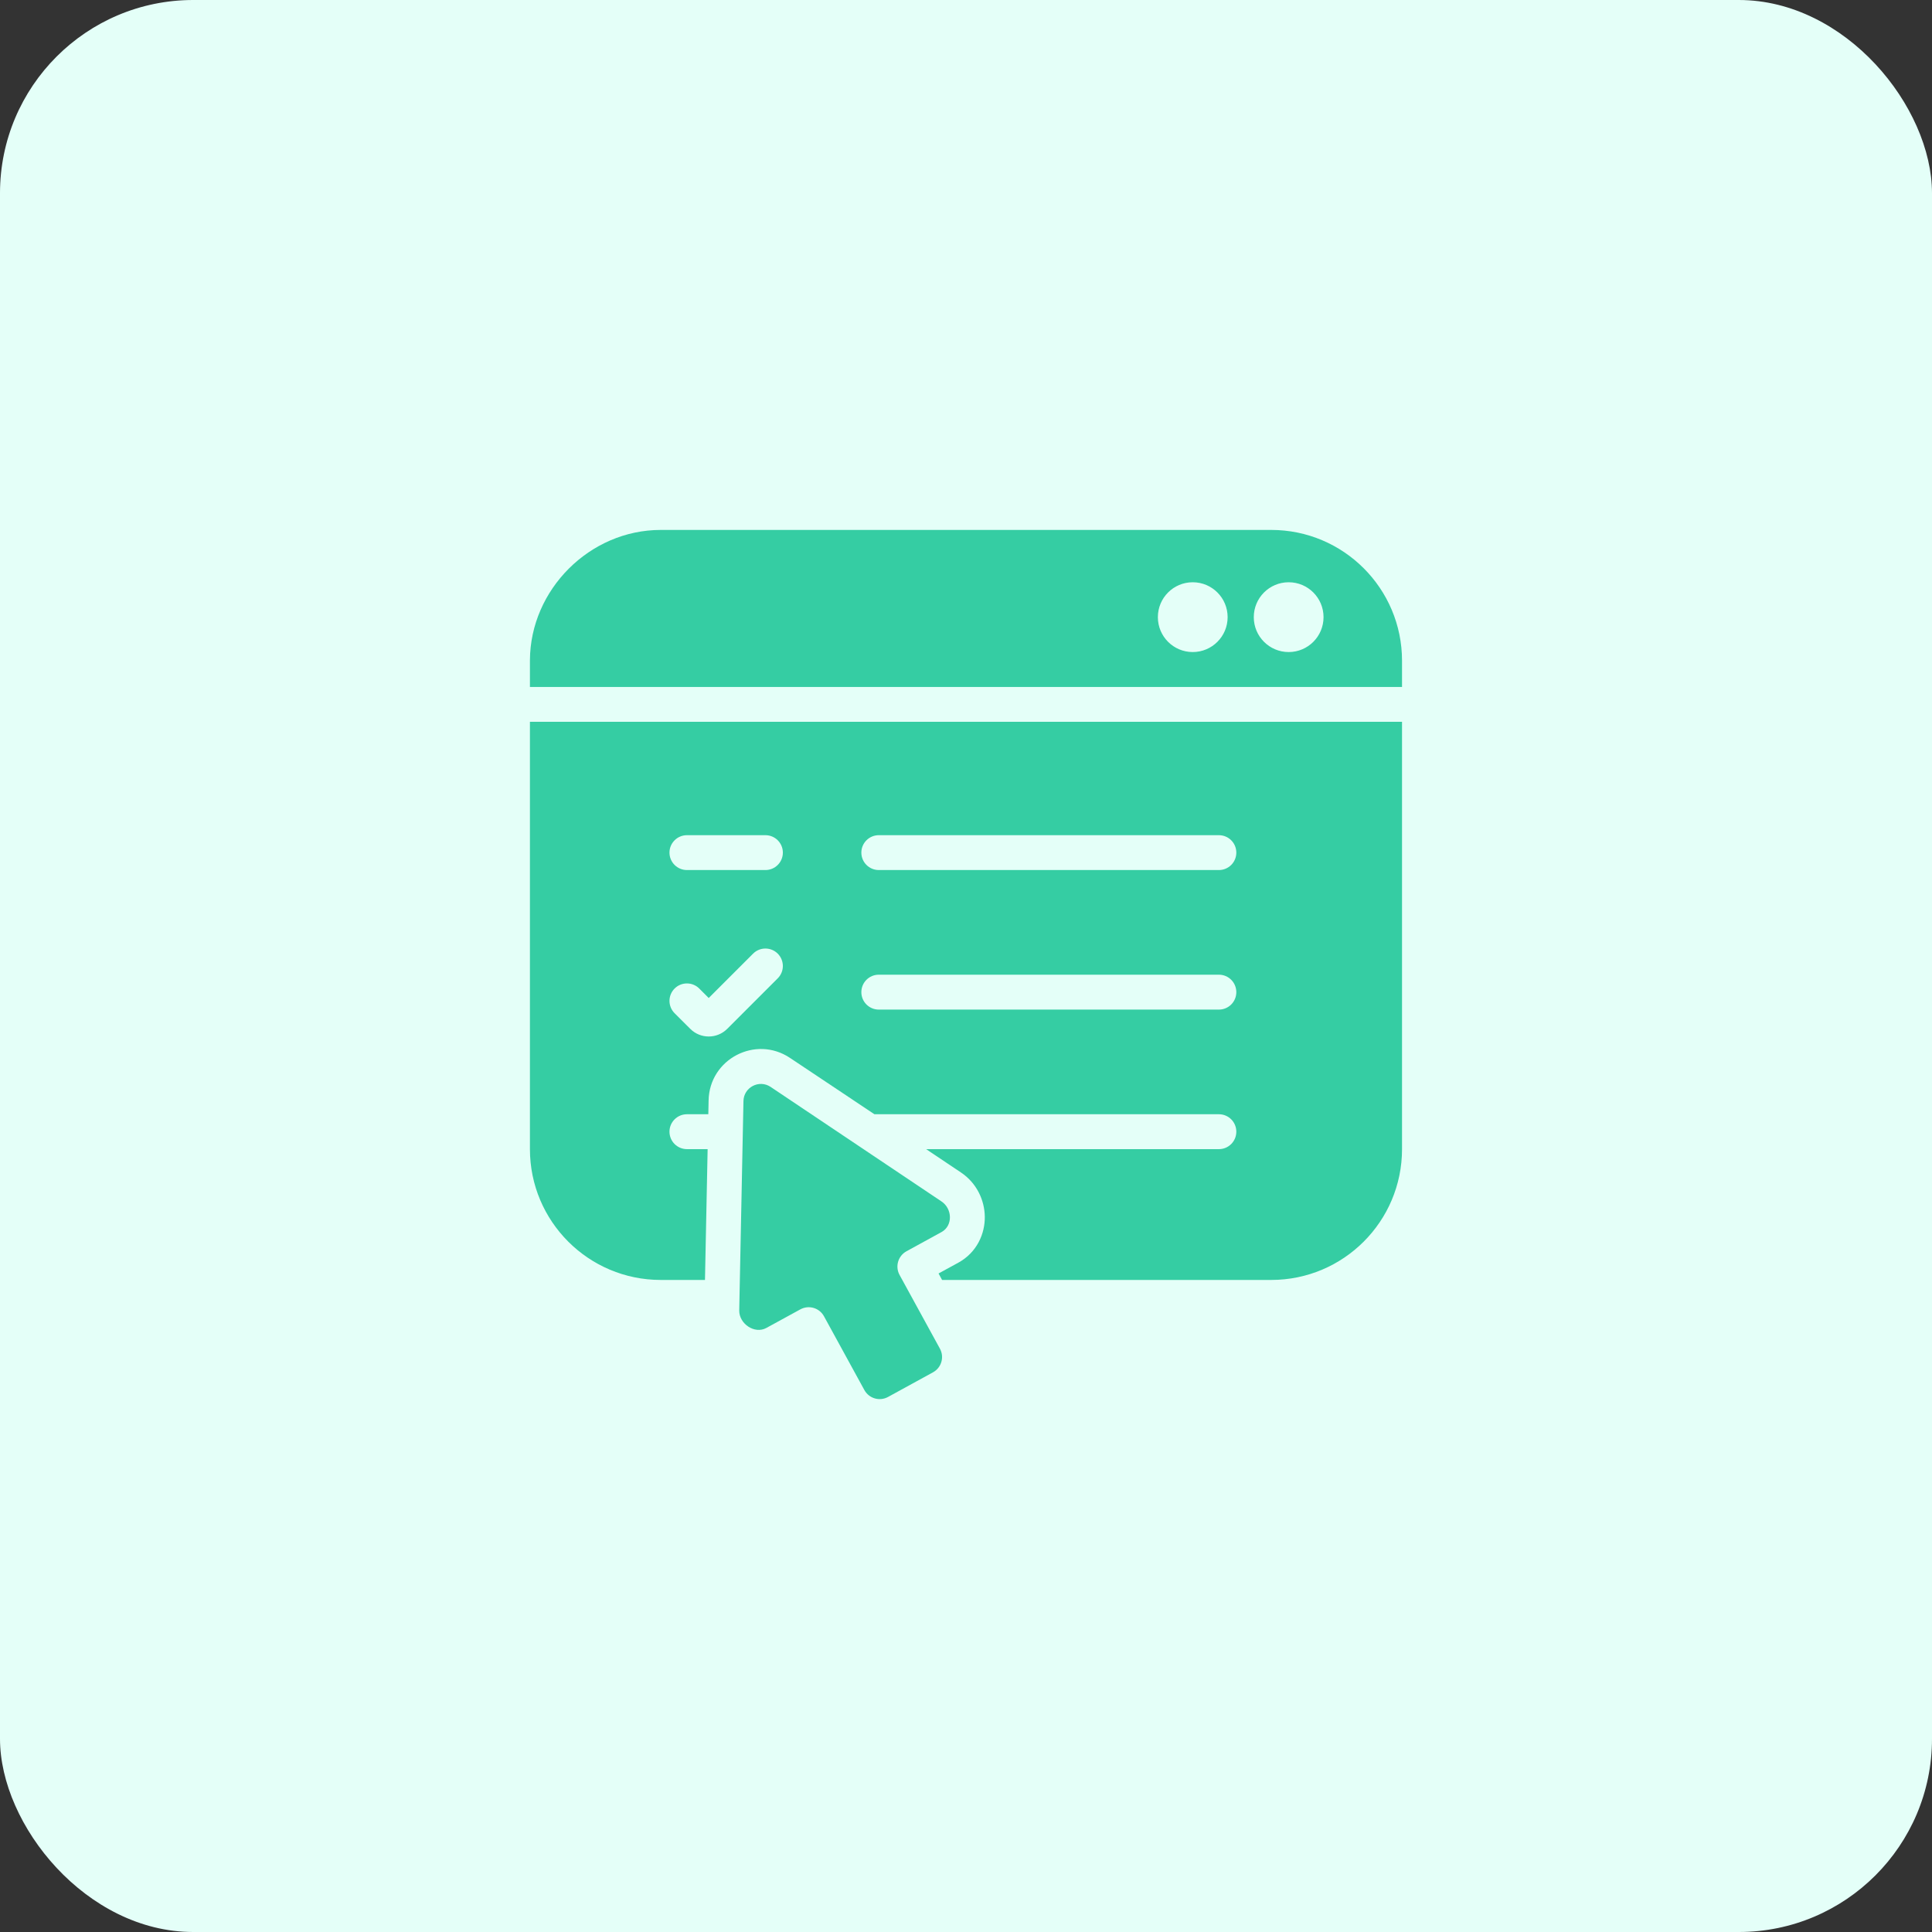
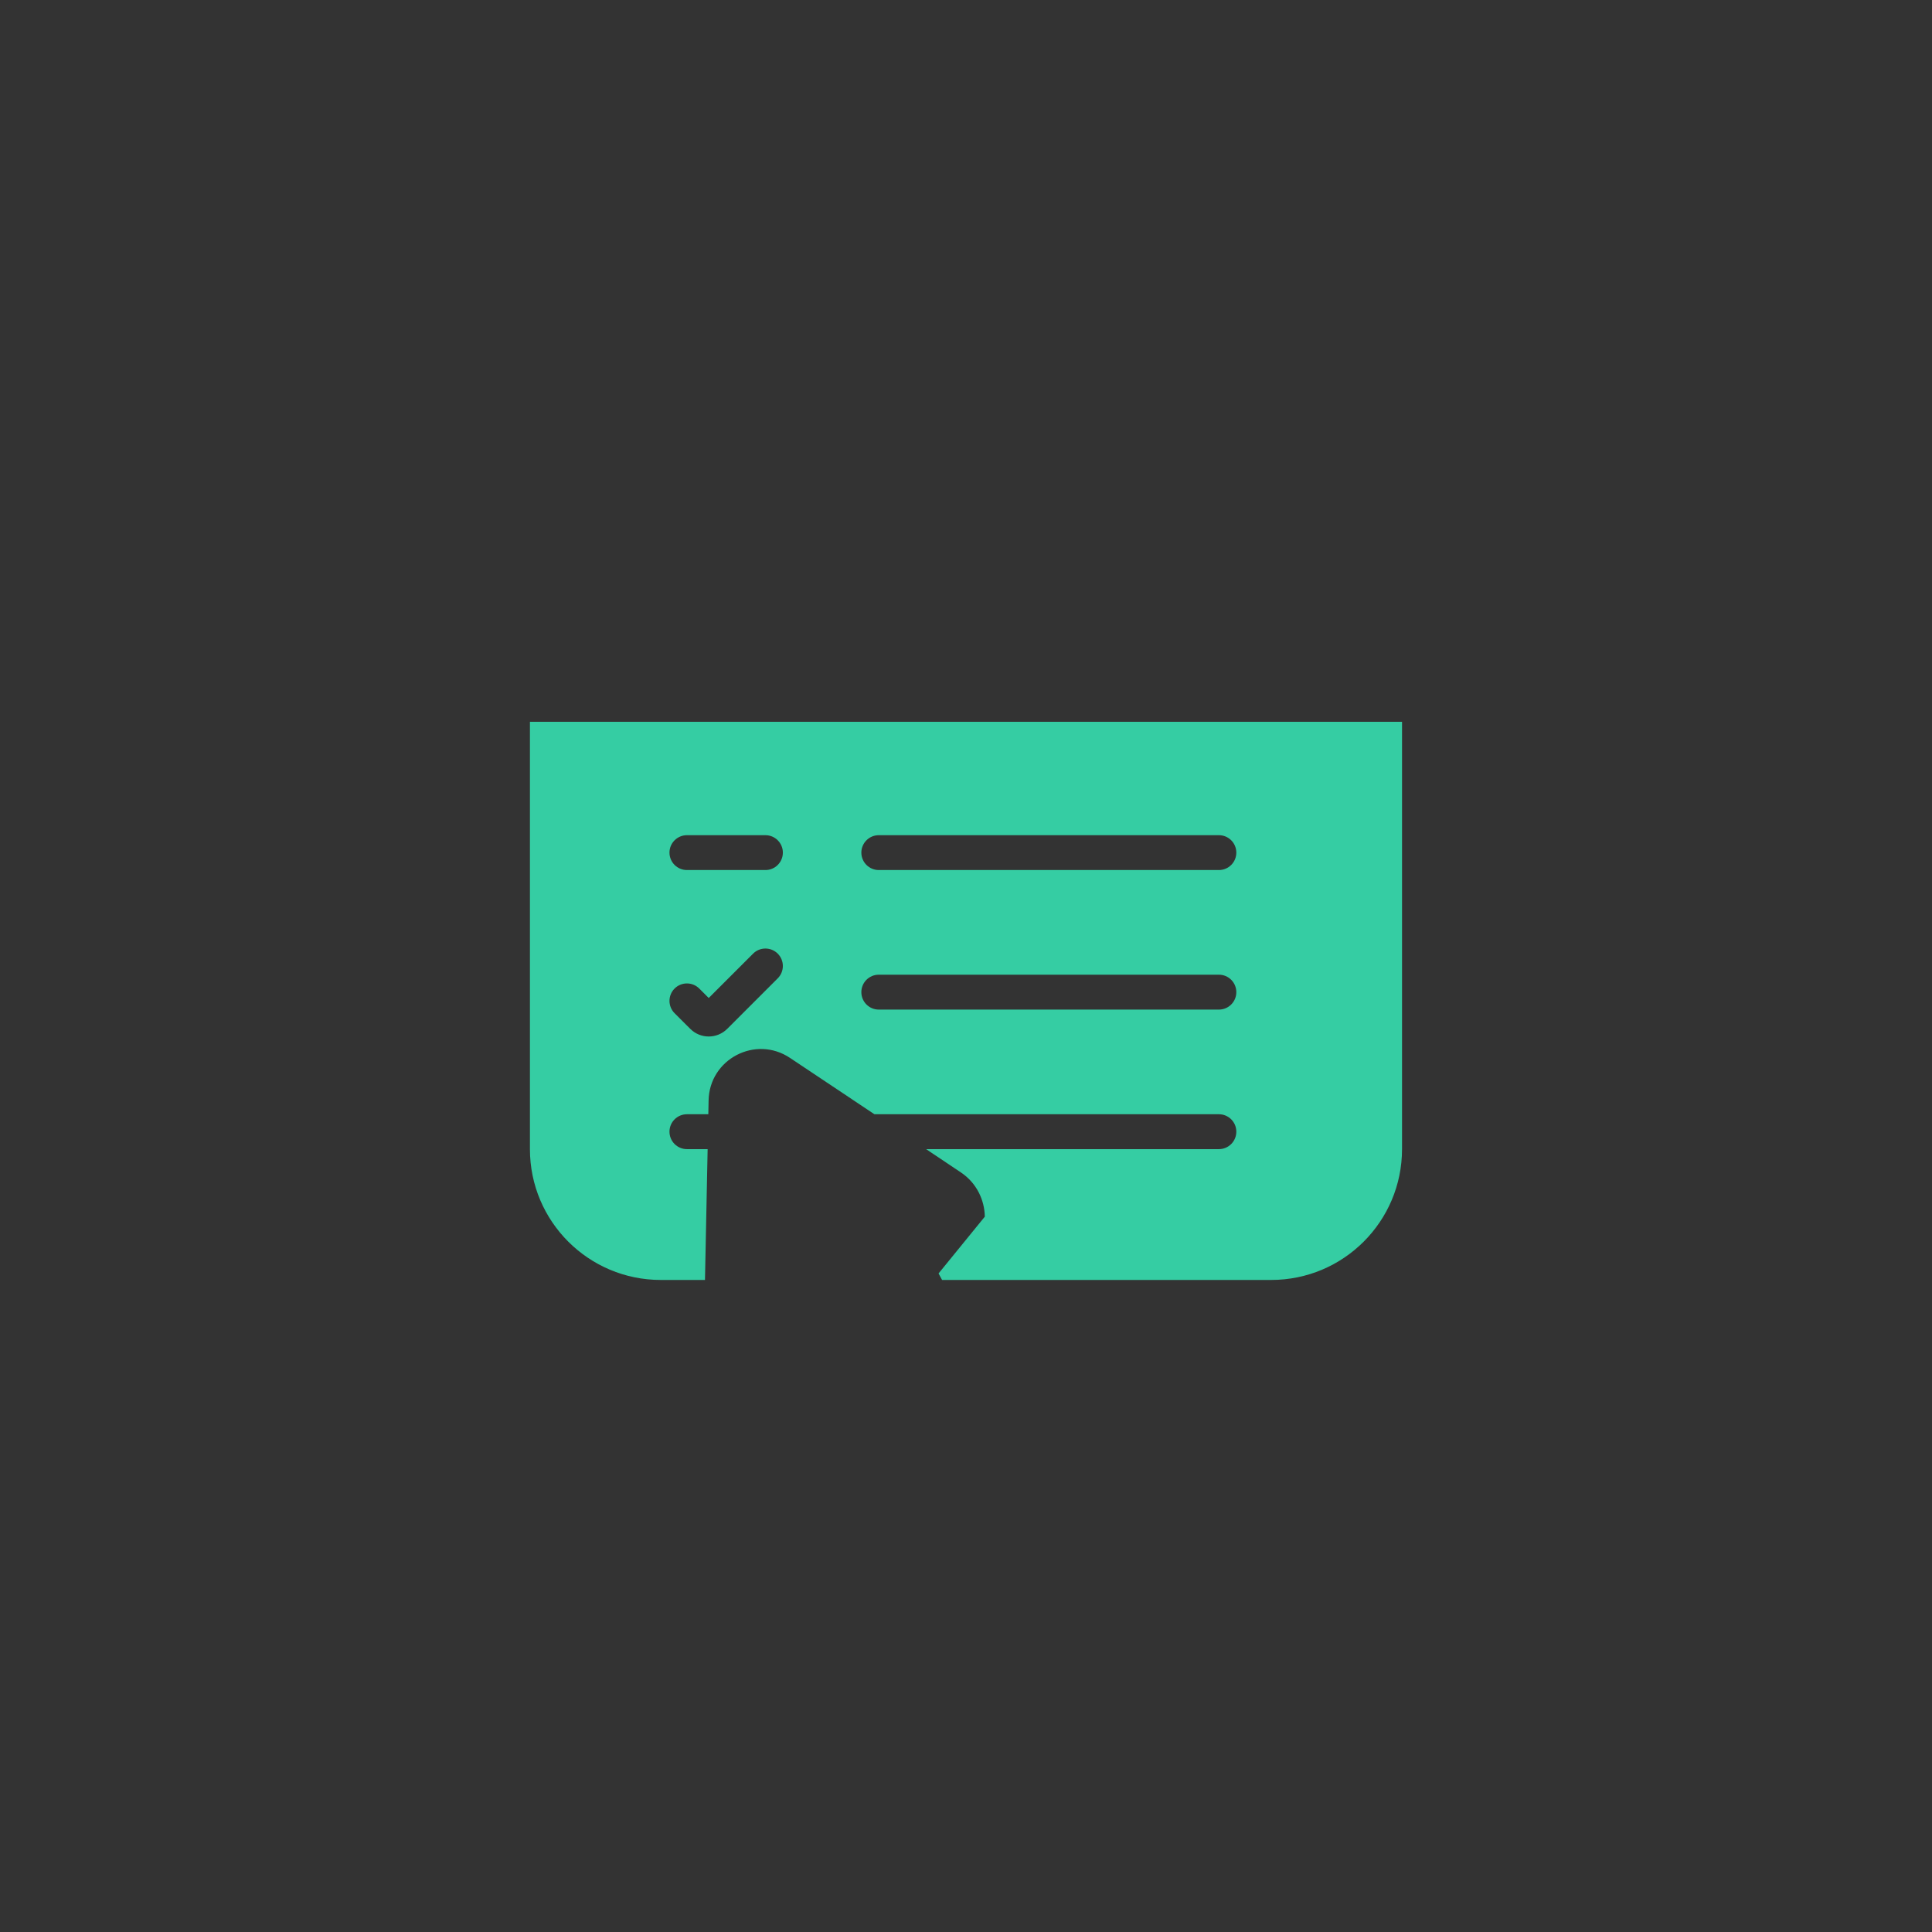
<svg xmlns="http://www.w3.org/2000/svg" width="48" height="48" viewBox="0 0 48 48" fill="none">
  <rect x="0" y="0" width="48" height="48" fill="#333333" stroke="none" />
-   <rect width="48" height="48" rx="4.8" fill="#E4FFF8" />
-   <path fill-rule="evenodd" clip-rule="evenodd" d="M34.833 16.416V17.067H13.166V16.416L13.166 16.403C13.174 14.651 14.65 13.166 16.416 13.166H31.583C33.378 13.166 34.833 14.622 34.833 16.416ZM30.5 15.333C30.5 15.812 30.112 16.2 29.633 16.2C29.154 16.2 28.767 15.812 28.767 15.333C28.767 14.854 29.154 14.466 29.633 14.466C30.112 14.466 30.5 14.854 30.5 15.333ZM32.883 15.333C32.883 15.812 32.495 16.2 32.017 16.2C31.538 16.2 31.15 15.812 31.15 15.333C31.15 14.854 31.538 14.466 32.017 14.466C32.495 14.466 32.883 14.854 32.883 15.333Z" fill="#35CDA3" />
-   <path fill-rule="evenodd" clip-rule="evenodd" d="M34.833 17.933H13.166V28.55C13.166 30.345 14.622 31.8 16.416 31.8H17.515L17.581 28.55H17.067C16.827 28.55 16.633 28.356 16.633 28.116C16.633 27.877 16.827 27.683 17.067 27.683H17.598L17.605 27.343C17.622 26.313 18.772 25.711 19.628 26.284L21.725 27.683H30.283C30.523 27.683 30.716 27.877 30.716 28.116C30.716 28.356 30.523 28.55 30.283 28.55H23.009L23.875 29.13L23.875 29.13C24.268 29.393 24.462 29.821 24.467 30.228C24.473 30.645 24.276 31.115 23.809 31.371L23.318 31.639L23.406 31.8H31.583C33.378 31.8 34.833 30.345 34.833 28.55V17.933ZM21.4 21.183C21.4 20.944 21.594 20.75 21.833 20.75H30.283C30.523 20.75 30.716 20.944 30.716 21.183C30.716 21.422 30.523 21.616 30.283 21.616H21.833C21.594 21.616 21.4 21.422 21.4 21.183ZM21.833 24.216C21.594 24.216 21.4 24.41 21.4 24.65C21.4 24.889 21.594 25.083 21.833 25.083H30.283C30.523 25.083 30.716 24.889 30.716 24.65C30.716 24.41 30.523 24.216 30.283 24.216H21.833ZM17.067 20.75C16.827 20.75 16.633 20.944 16.633 21.183C16.633 21.422 16.827 21.616 17.067 21.616H19.017C19.256 21.616 19.45 21.422 19.45 21.183C19.45 20.944 19.256 20.75 19.017 20.75H17.067ZM19.323 24.306C19.492 24.137 19.492 23.863 19.323 23.693C19.154 23.524 18.879 23.524 18.71 23.693L17.608 24.795L17.373 24.56C17.204 24.391 16.929 24.391 16.76 24.56C16.591 24.729 16.591 25.004 16.76 25.173L17.149 25.561C17.402 25.815 17.814 25.815 18.068 25.561L19.323 24.306Z" fill="#35CDA3" />
-   <path d="M18.471 27.358L18.366 32.558C18.362 32.89 18.748 33.152 19.039 32.993L19.884 32.531C20.094 32.416 20.358 32.493 20.472 32.703L21.475 34.535C21.59 34.745 21.853 34.822 22.063 34.707L23.18 34.095C23.39 33.98 23.467 33.717 23.352 33.507L22.349 31.675C22.235 31.465 22.312 31.202 22.522 31.087L23.392 30.61C23.677 30.454 23.663 30.031 23.392 29.85L19.146 27.004C18.86 26.813 18.476 27.014 18.471 27.358Z" fill="#35CDA3" />
+   <path fill-rule="evenodd" clip-rule="evenodd" d="M34.833 17.933H13.166V28.55C13.166 30.345 14.622 31.8 16.416 31.8H17.515L17.581 28.55H17.067C16.827 28.55 16.633 28.356 16.633 28.116C16.633 27.877 16.827 27.683 17.067 27.683H17.598L17.605 27.343C17.622 26.313 18.772 25.711 19.628 26.284L21.725 27.683H30.283C30.523 27.683 30.716 27.877 30.716 28.116C30.716 28.356 30.523 28.55 30.283 28.55H23.009L23.875 29.13L23.875 29.13C24.268 29.393 24.462 29.821 24.467 30.228L23.318 31.639L23.406 31.8H31.583C33.378 31.8 34.833 30.345 34.833 28.55V17.933ZM21.4 21.183C21.4 20.944 21.594 20.75 21.833 20.75H30.283C30.523 20.75 30.716 20.944 30.716 21.183C30.716 21.422 30.523 21.616 30.283 21.616H21.833C21.594 21.616 21.4 21.422 21.4 21.183ZM21.833 24.216C21.594 24.216 21.4 24.41 21.4 24.65C21.4 24.889 21.594 25.083 21.833 25.083H30.283C30.523 25.083 30.716 24.889 30.716 24.65C30.716 24.41 30.523 24.216 30.283 24.216H21.833ZM17.067 20.75C16.827 20.75 16.633 20.944 16.633 21.183C16.633 21.422 16.827 21.616 17.067 21.616H19.017C19.256 21.616 19.45 21.422 19.45 21.183C19.45 20.944 19.256 20.75 19.017 20.75H17.067ZM19.323 24.306C19.492 24.137 19.492 23.863 19.323 23.693C19.154 23.524 18.879 23.524 18.71 23.693L17.608 24.795L17.373 24.56C17.204 24.391 16.929 24.391 16.76 24.56C16.591 24.729 16.591 25.004 16.76 25.173L17.149 25.561C17.402 25.815 17.814 25.815 18.068 25.561L19.323 24.306Z" fill="#35CDA3" />
</svg>